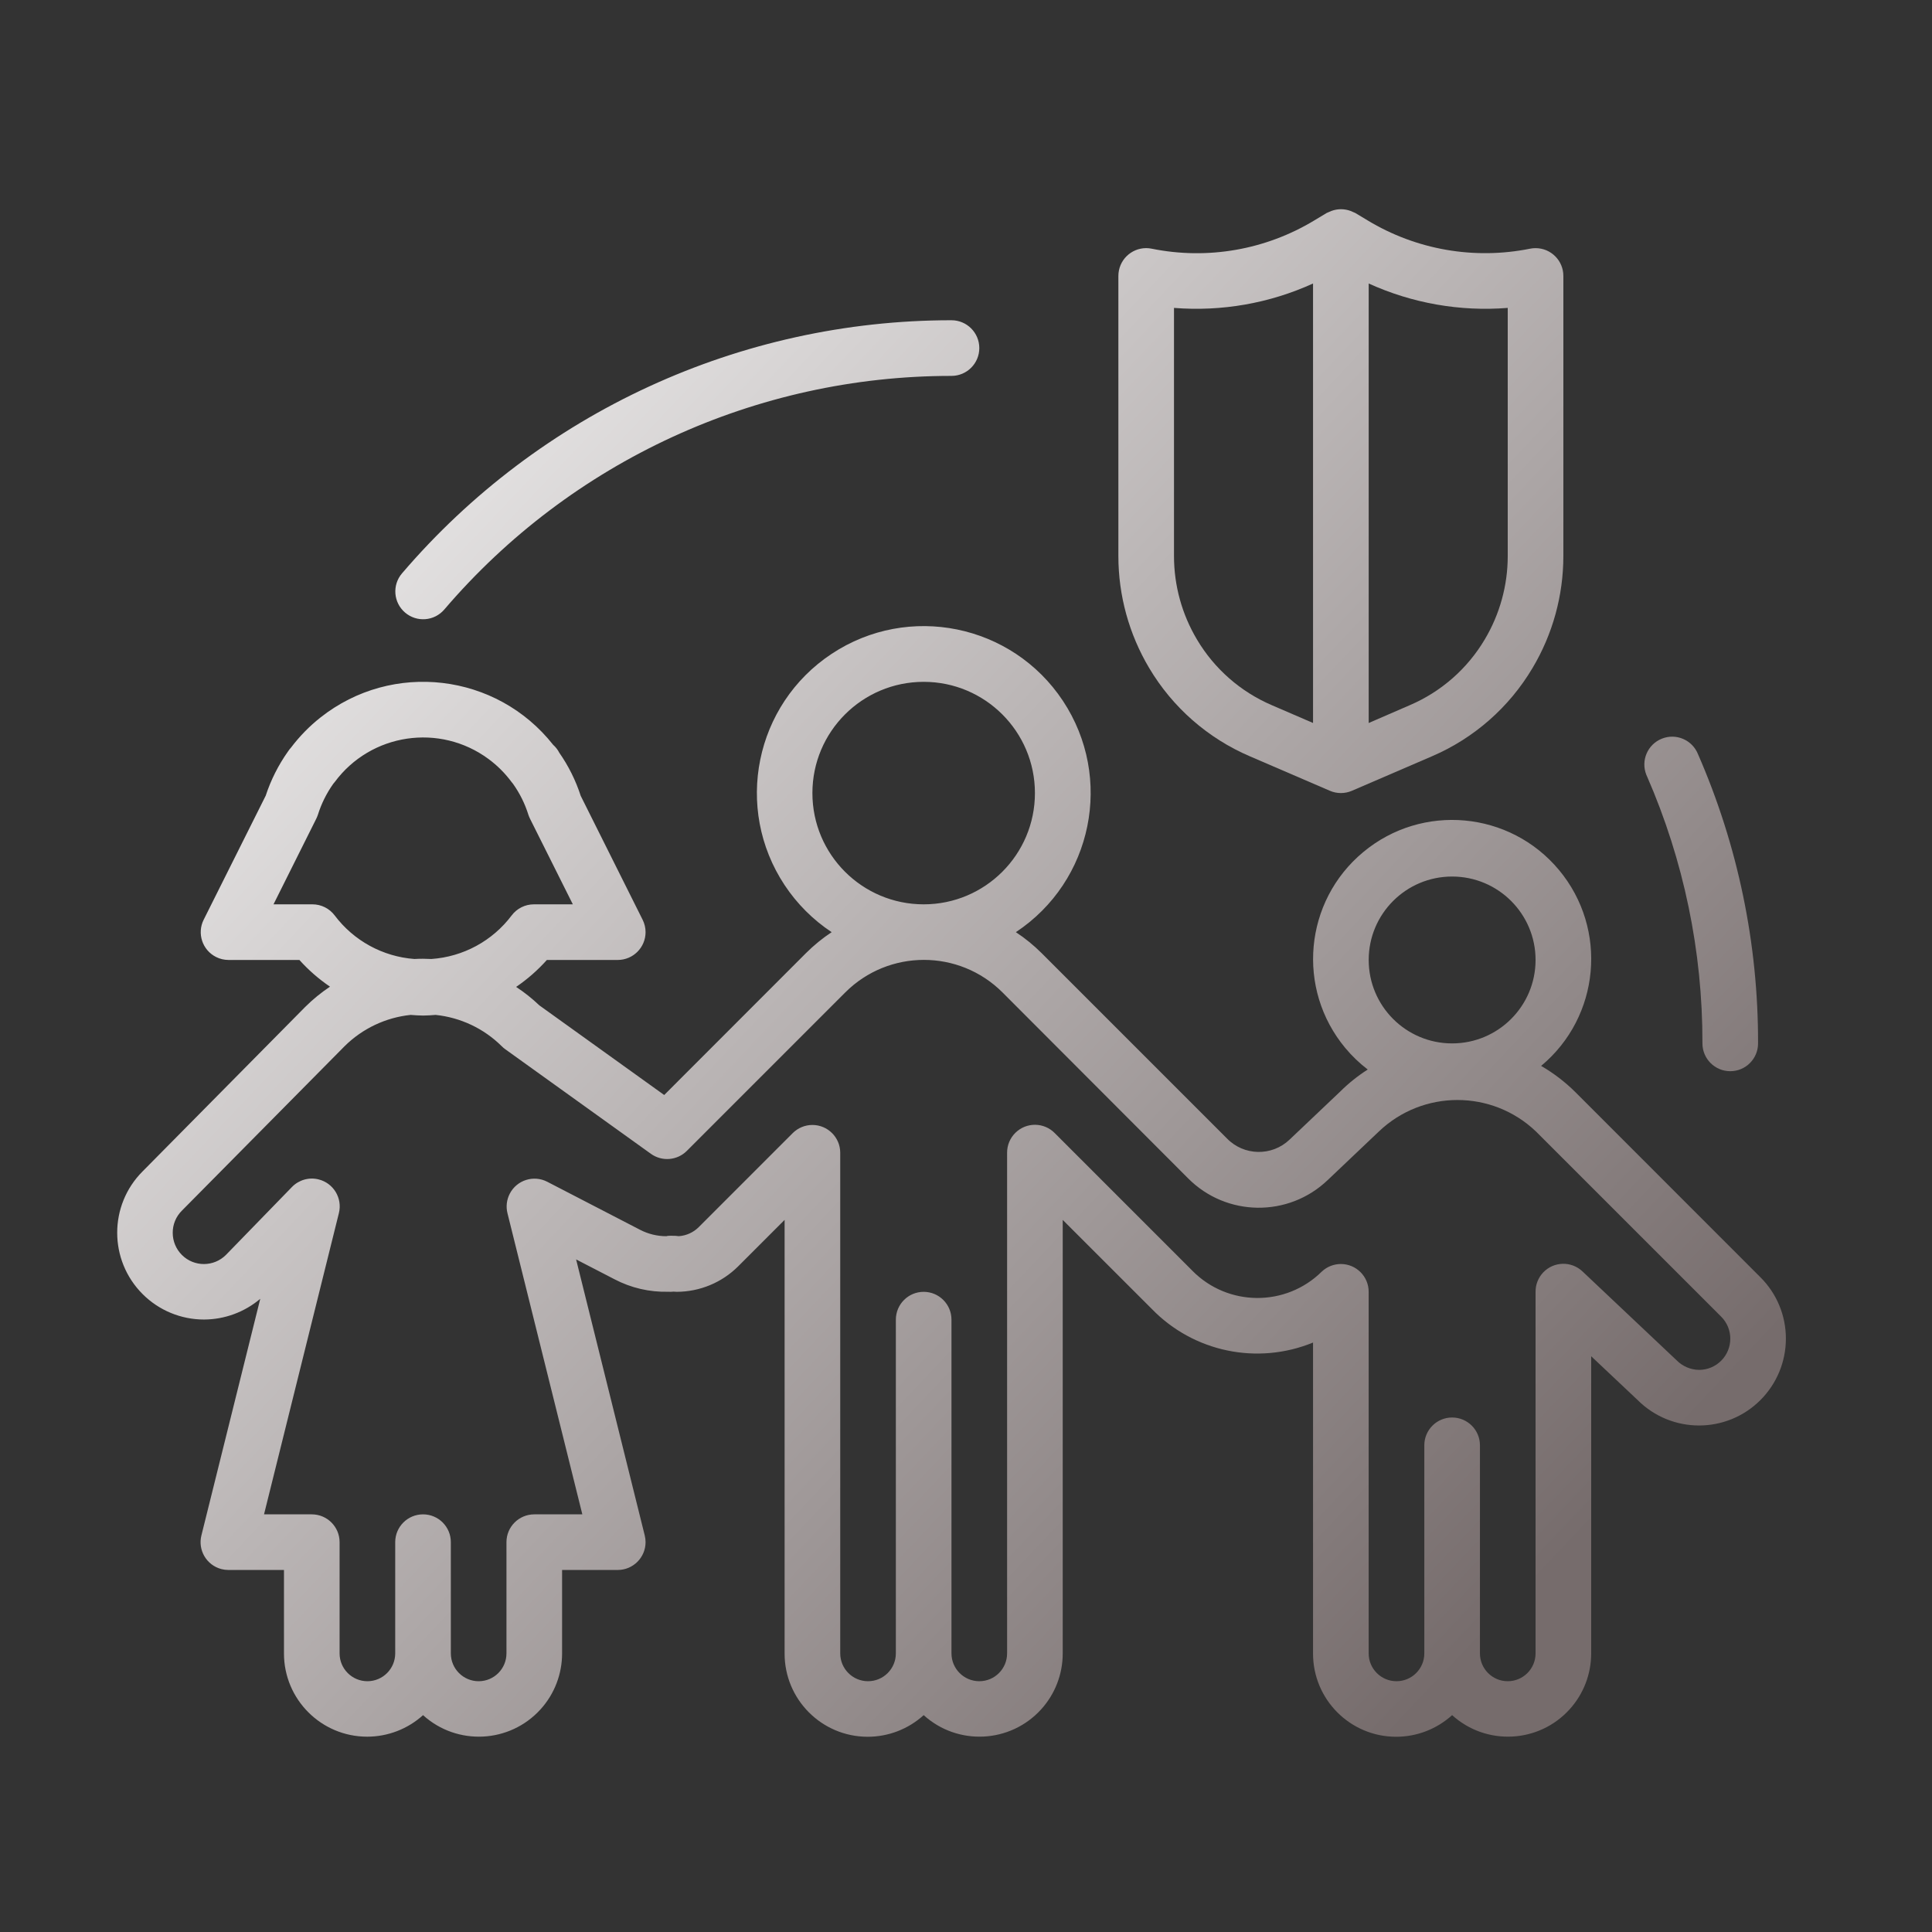
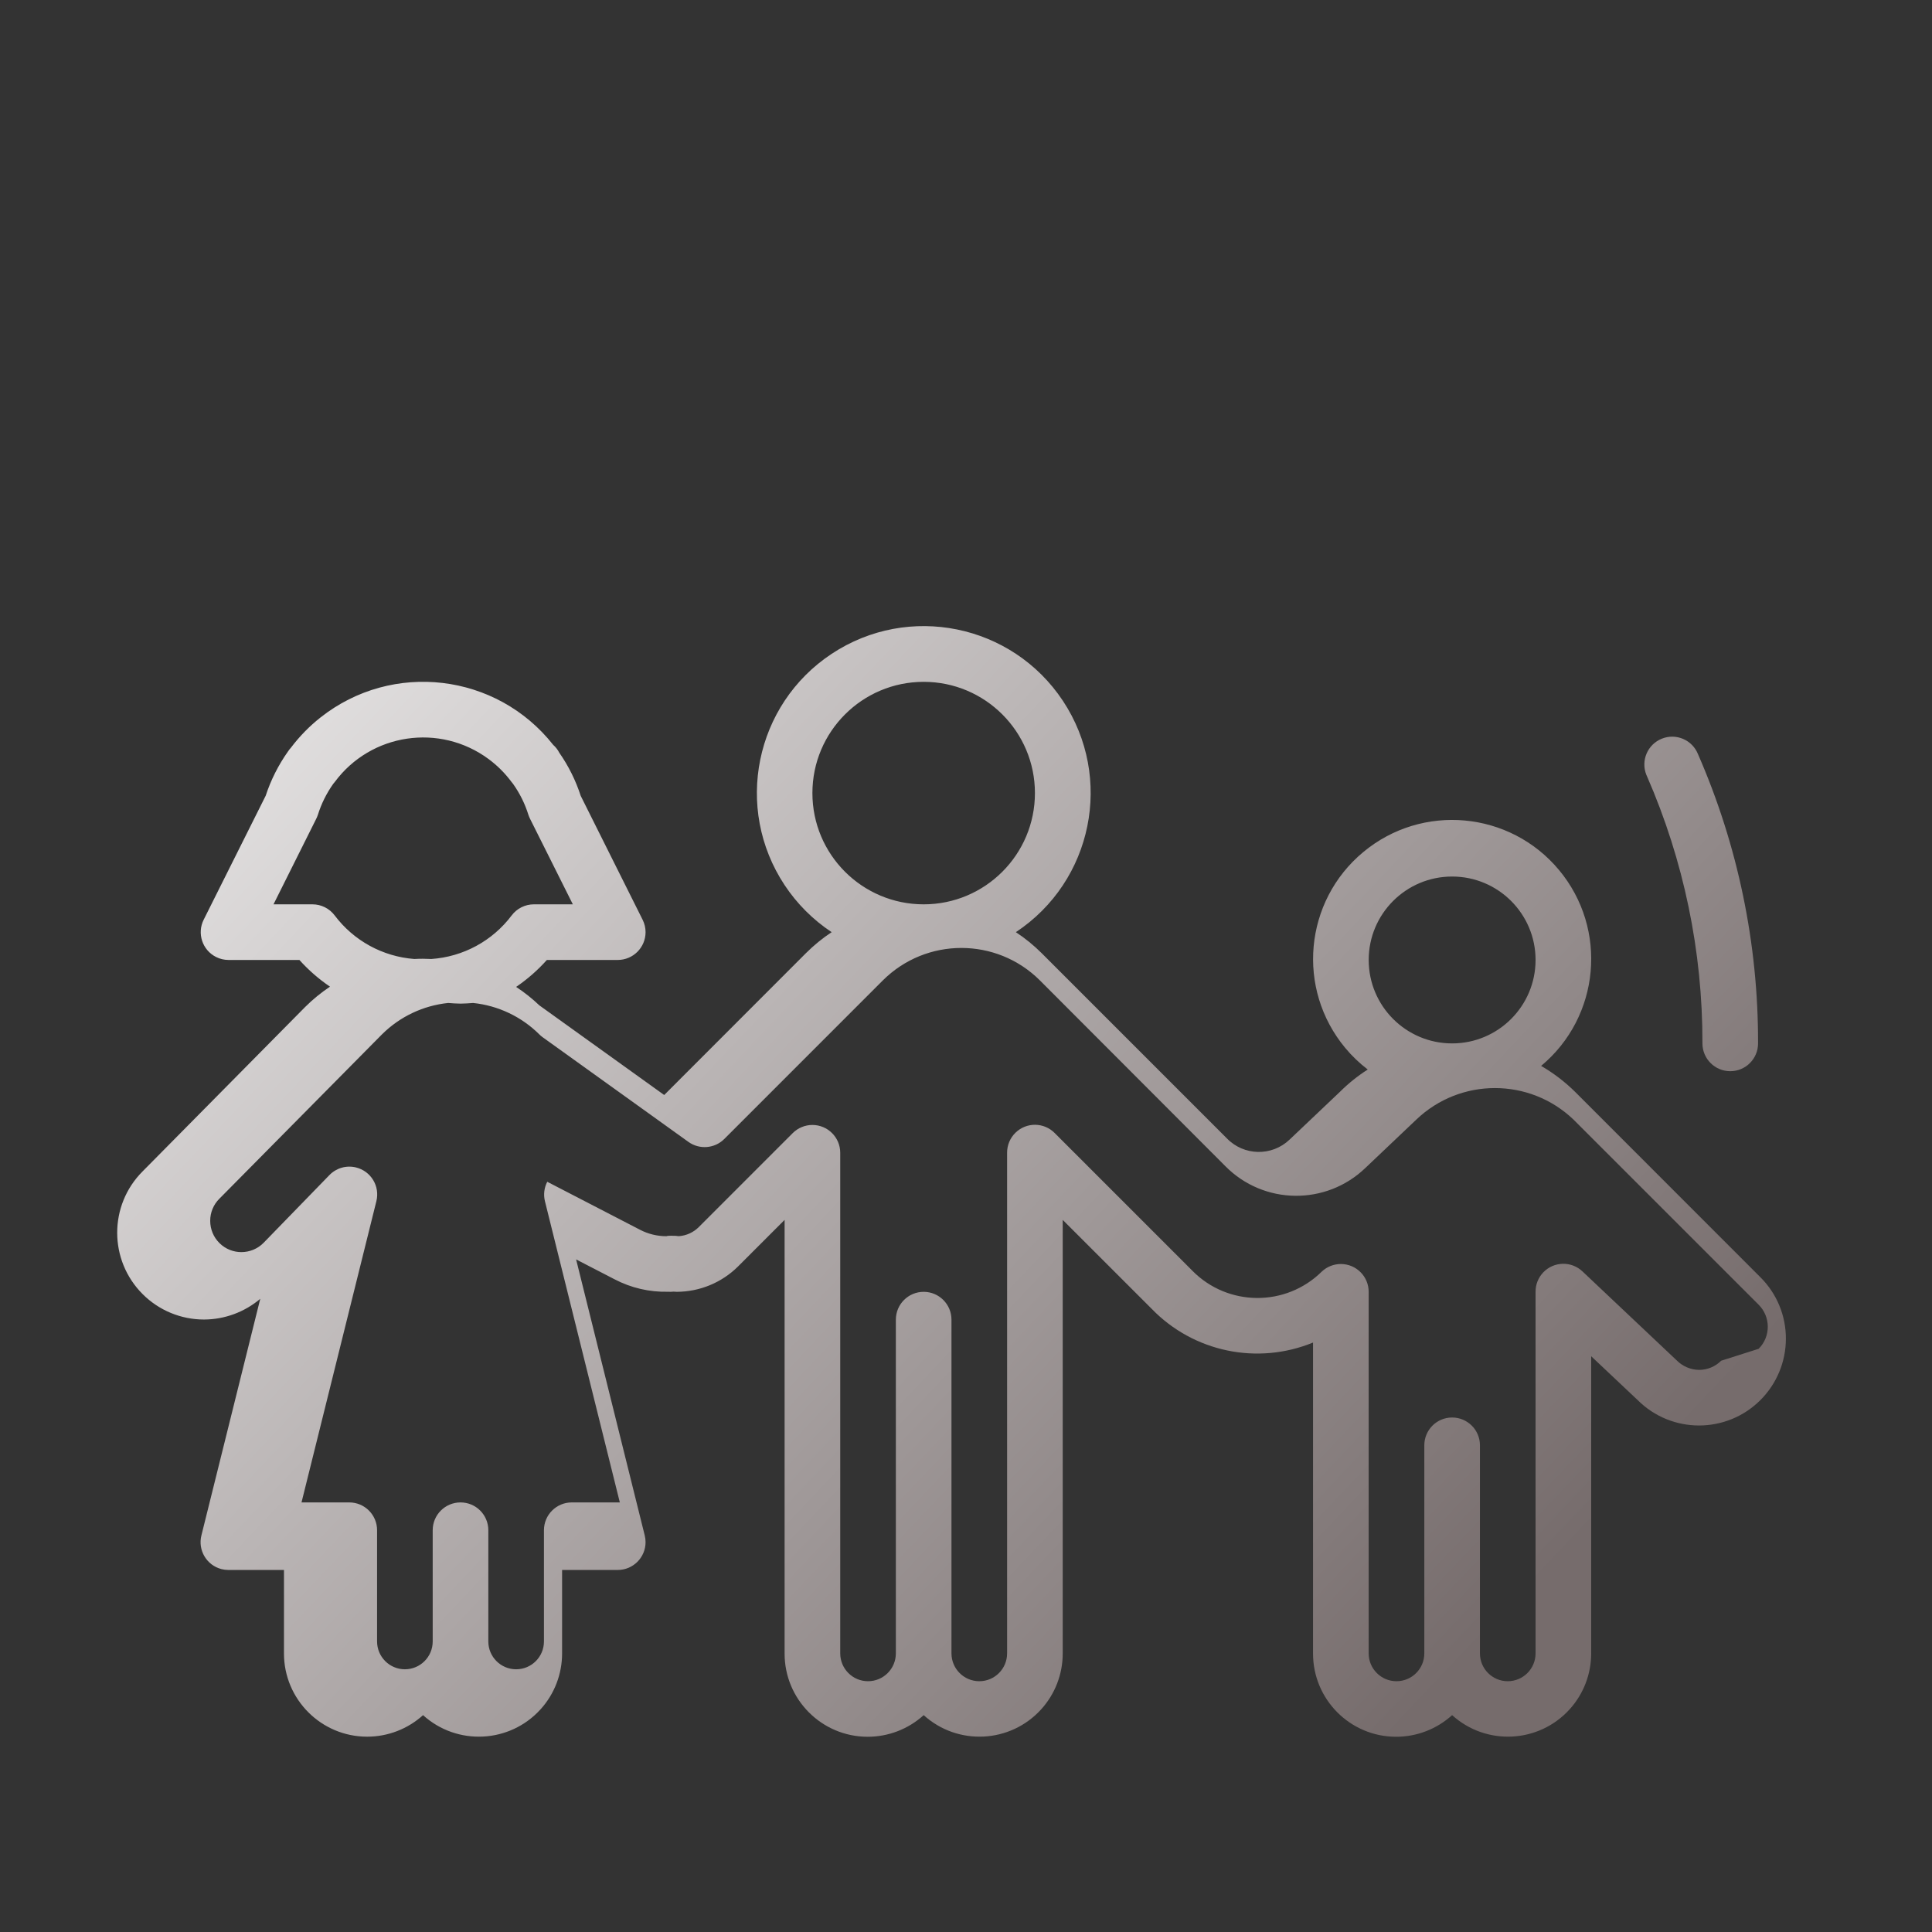
<svg xmlns="http://www.w3.org/2000/svg" width="100%" height="100%" viewBox="0 0 62 62" version="1.1" xml:space="preserve" style="fill-rule:evenodd;clip-rule:evenodd;stroke-linejoin:round;stroke-miterlimit:1.414;">
  <rect x="0" y="0" width="62" height="62" fill="#333333" stroke="none" />
  <rect x="0" y="0" width="61.072" height="61.072" style="fill:none;" />
  <g>
-     <path d="M49.278,7.963c-0.06,0 -0.12,0.006 -0.179,0.018c-1.79,0.36 -3.65,0.036 -5.212,-0.909l-0.392,-0.236c-0.025,-0.012 -0.05,-0.023 -0.076,-0.033c-0.026,-0.013 -0.052,-0.023 -0.078,-0.034c-0.199,-0.073 -0.416,-0.073 -0.614,0c-0.027,0.011 -0.053,0.021 -0.079,0.034c-0.026,0.01 -0.051,0.021 -0.076,0.033l-0.392,0.236c-1.564,0.947 -3.427,1.272 -5.219,0.909c-0.483,-0.099 -0.955,0.213 -1.053,0.696c-0.012,0.059 -0.018,0.119 -0.018,0.179l0,8.988c0,1.266 0.342,2.508 0.99,3.596c0.75,1.262 1.882,2.254 3.231,2.831l2.569,1.107c0.224,0.096 0.478,0.096 0.702,0l2.569,-1.107c1.349,-0.578 2.479,-1.57 3.228,-2.831c0.649,-1.087 0.991,-2.33 0.991,-3.596l0,-8.988c0.001,-0.493 -0.399,-0.893 -0.892,-0.893Zm-7.141,15.238l-1.323,-0.571c-1.003,-0.43 -1.844,-1.167 -2.401,-2.106c-0.483,-0.81 -0.738,-1.735 -0.738,-2.678l0,-7.965c1.53,0.122 3.065,-0.147 4.462,-0.783l0,14.103Zm6.248,-5.357c0,0.942 -0.255,1.867 -0.738,2.677c-0.557,0.939 -1.398,1.677 -2.401,2.107l-1.323,0.574l0,-14.104c1.397,0.635 2.932,0.905 4.462,0.783l0,7.963Z" style="fill:url(#_Linear1);fill-rule:nonzero;" />
    <path d="M54.49,24.201c-0.183,-0.457 -0.702,-0.68 -1.16,-0.496c-0.458,0.183 -0.68,0.702 -0.497,1.16c0.007,0.017 0.014,0.034 0.022,0.05c1.18,2.702 1.785,5.62 1.778,8.569c0,0.493 0.4,0.892 0.893,0.892c0.493,0 0.892,-0.399 0.892,-0.892c0.008,-3.194 -0.648,-6.356 -1.928,-9.283Z" style="fill:url(#_Linear2);fill-rule:nonzero;" />
-     <path d="M30.534,10.277c-6.783,-0.001 -13.226,2.967 -17.633,8.123c-0.321,0.374 -0.277,0.938 0.098,1.258c0.375,0.321 0.938,0.277 1.259,-0.098c4.067,-4.76 10.015,-7.499 16.276,-7.497c0.493,0 0.893,-0.4 0.893,-0.893c0,-0.493 -0.4,-0.893 -0.893,-0.893Z" style="fill:url(#_Linear3);fill-rule:nonzero;" />
-     <path d="M56.495,40.99l-5.94,-5.943c-0.329,-0.326 -0.698,-0.609 -1.099,-0.841c1.894,-1.576 2.152,-4.39 0.576,-6.285c-1.577,-1.895 -4.391,-2.153 -6.285,-0.576c-1.895,1.576 -2.153,4.39 -0.576,6.285c0.213,0.257 0.456,0.489 0.721,0.692c-0.319,0.204 -0.616,0.441 -0.885,0.709l-1.623,1.54c-0.568,0.543 -1.468,0.525 -2.013,-0.04l-5.943,-5.943c-0.253,-0.252 -0.53,-0.478 -0.828,-0.674c2.467,-1.633 3.143,-4.955 1.511,-7.422c-1.633,-2.466 -4.956,-3.142 -7.422,-1.51c-2.466,1.632 -3.142,4.955 -1.51,7.422c0.397,0.599 0.91,1.113 1.51,1.51c-0.297,0.196 -0.574,0.423 -0.826,0.674l-4.548,4.552l-4.007,-2.877c-0.23,-0.219 -0.479,-0.417 -0.745,-0.592c0.363,-0.247 0.694,-0.538 0.987,-0.865l2.274,0c0.492,0 0.892,-0.399 0.893,-0.892c0,-0.139 -0.033,-0.275 -0.095,-0.399l-1.986,-3.975c-0.159,-0.492 -0.391,-0.959 -0.687,-1.383c-0.049,-0.096 -0.116,-0.182 -0.197,-0.254c-1.818,-2.304 -5.159,-2.699 -7.464,-0.881c-0.357,0.281 -0.676,0.608 -0.95,0.97c-0.035,0.039 -0.068,0.081 -0.097,0.125c-0.307,0.434 -0.548,0.911 -0.714,1.417l-1.99,3.979c-0.221,0.44 -0.044,0.977 0.397,1.198c0.122,0.062 0.257,0.094 0.394,0.095l2.28,0c0.292,0.325 0.621,0.612 0.982,0.857c-0.286,0.191 -0.554,0.41 -0.798,0.653l-5.215,5.274c-1.088,1.087 -1.088,2.851 0,3.939c0.522,0.523 1.231,0.816 1.97,0.816c0.661,-0.002 1.301,-0.238 1.805,-0.665l-1.887,7.587c-0.123,0.477 0.164,0.964 0.642,1.087c0.072,0.018 0.146,0.028 0.221,0.028l1.785,0l0,2.677c-0.001,1.475 1.194,2.672 2.669,2.673c0.663,0 1.302,-0.246 1.794,-0.691c1.093,0.99 2.782,0.906 3.772,-0.188c0.445,-0.491 0.691,-1.131 0.69,-1.794l0,-2.677l1.786,0c0.492,0 0.892,-0.399 0.893,-0.892c0,-0.073 -0.009,-0.146 -0.027,-0.217l-2.202,-8.857l1.232,0.637c0.53,0.278 1.123,0.416 1.722,0.401c0.057,0.004 0.115,0.003 0.172,-0.004c0.039,0 0.08,0.006 0.103,0.006c0.738,-0.002 1.447,-0.295 1.97,-0.816l1.492,-1.492l0,13.911c-0.004,1.474 1.187,2.672 2.66,2.676c0.666,0.002 1.31,-0.246 1.803,-0.694c1.093,0.99 2.782,0.906 3.772,-0.188c0.445,-0.491 0.691,-1.131 0.69,-1.794l0,-13.911l2.857,2.856c1.342,1.385 3.392,1.812 5.176,1.08l0,9.975c-0.004,1.474 1.187,2.672 2.66,2.676c0.667,0.002 1.31,-0.246 1.803,-0.694c1.094,0.99 2.782,0.906 3.772,-0.188c0.445,-0.491 0.691,-1.131 0.691,-1.794l0,-9.535l1.491,1.406c1.089,1.088 2.853,1.088 3.941,-0.001c0.522,-0.522 0.816,-1.23 0.816,-1.969c0.002,-0.739 -0.292,-1.448 -0.816,-1.97Zm-9.895,-12.861c1.479,0 2.678,1.198 2.678,2.677c0,1.479 -1.199,2.678 -2.678,2.678c-1.479,0 -2.677,-1.199 -2.677,-2.678c0,-1.479 1.198,-2.677 2.677,-2.677Zm-20.529,-2.678c0,-1.972 1.599,-3.57 3.571,-3.57c1.971,0 3.57,1.598 3.57,3.57c0,1.972 -1.599,3.57 -3.57,3.57c-1.972,0 -3.571,-1.598 -3.571,-3.57Zm-16.044,3.57l-1.25,0l1.371,-2.745c0.02,-0.041 0.038,-0.082 0.052,-0.125c0.111,-0.356 0.278,-0.692 0.493,-0.996c0.016,-0.018 0.033,-0.038 0.048,-0.058c1.16,-1.568 3.371,-1.898 4.939,-0.738c0.281,0.208 0.529,0.456 0.738,0.738c0.014,0.019 0.03,0.038 0.046,0.057c0.216,0.304 0.383,0.64 0.494,0.997c0.015,0.043 0.032,0.084 0.052,0.125l1.373,2.745l-1.25,0c-0.281,0 -0.545,0.132 -0.714,0.357c-0.615,0.817 -1.555,1.327 -2.576,1.397c-0.183,-0.009 -0.363,-0.011 -0.546,0c-1.013,-0.076 -1.945,-0.585 -2.556,-1.397c-0.169,-0.225 -0.433,-0.357 -0.714,-0.357Zm45.207,14.646c-0.187,0.188 -0.441,0.293 -0.706,0.294c-0.274,-0.003 -0.536,-0.115 -0.727,-0.311l-3.015,-2.847c-0.357,-0.34 -0.922,-0.327 -1.262,0.03c-0.16,0.168 -0.248,0.391 -0.246,0.623l0,11.603c0,0.493 -0.4,0.893 -0.893,0.893c-0.493,0 -0.892,-0.4 -0.892,-0.893l0,-6.678c0,-0.493 -0.4,-0.892 -0.893,-0.892c-0.493,0 -0.892,0.399 -0.892,0.892l0,6.678c0,0.493 -0.4,0.893 -0.893,0.893c-0.493,0 -0.893,-0.4 -0.893,-0.893l0,-11.603c0.001,-0.493 -0.399,-0.892 -0.892,-0.893c-0.227,0 -0.447,0.087 -0.612,0.243c-1.154,1.14 -3.014,1.128 -4.153,-0.026c-0.014,-0.014 -0.028,-0.029 -0.042,-0.043l-4.374,-4.374c-0.345,-0.352 -0.91,-0.357 -1.262,-0.012c-0.173,0.169 -0.269,0.401 -0.268,0.642l0,16.066c0,0.493 -0.399,0.893 -0.892,0.893c-0.493,0 -0.893,-0.4 -0.893,-0.893l0,-10.71c0,-0.493 -0.4,-0.893 -0.892,-0.893c-0.493,0 -0.893,0.4 -0.893,0.893l0,10.71c0,0.493 -0.4,0.893 -0.893,0.893c-0.492,0 -0.892,-0.4 -0.892,-0.893l0,-16.066c0,-0.492 -0.4,-0.892 -0.893,-0.892c-0.237,0 -0.463,0.094 -0.631,0.261l-3.012,3.013c-0.172,0.174 -0.402,0.279 -0.646,0.295c-0.024,0 -0.09,-0.011 -0.116,-0.012c-0.027,-0.002 -0.047,0 -0.069,0c-0.042,-0.003 -0.083,-0.003 -0.125,0c-0.03,0 -0.06,0.004 -0.089,0.013c-0.292,0 -0.579,-0.07 -0.837,-0.203l-2.984,-1.544c-0.438,-0.226 -0.977,-0.055 -1.203,0.383c-0.1,0.193 -0.126,0.415 -0.074,0.625l2.403,9.665l-1.542,0c-0.493,0 -0.893,0.399 -0.893,0.892l0,3.57c0,0.493 -0.399,0.893 -0.892,0.893c-0.493,0 -0.893,-0.4 -0.893,-0.893l0,-3.57c0,-0.493 -0.399,-0.892 -0.892,-0.892c-0.493,0 -0.893,0.399 -0.893,0.892l0,3.57c0,0.493 -0.4,0.893 -0.892,0.893c-0.493,0 -0.893,-0.4 -0.893,-0.893l0,-3.57c0,-0.493 -0.4,-0.892 -0.893,-0.892l-1.532,0l2.403,-9.669c0.118,-0.478 -0.174,-0.962 -0.652,-1.08c-0.308,-0.077 -0.634,0.016 -0.855,0.244l-2.114,2.175c-0.389,0.393 -1.023,0.397 -1.415,0.008c-0.19,-0.188 -0.297,-0.444 -0.297,-0.712c-0.002,-0.268 0.105,-0.526 0.296,-0.714l5.22,-5.276c0.572,-0.567 1.32,-0.921 2.12,-1.004c0.133,0.01 0.268,0.021 0.4,0.021c0.132,0 0.268,-0.011 0.4,-0.021c0.801,0.083 1.549,0.437 2.121,1.004c0.034,0.035 0.071,0.066 0.111,0.095l4.678,3.359c0.356,0.255 0.843,0.215 1.152,-0.094l5.087,-5.088c1.394,-1.389 3.648,-1.389 5.041,0l5.952,5.962c1.229,1.244 3.229,1.269 4.491,0.058l1.638,-1.555c1.411,-1.347 3.631,-1.347 5.041,0l5.943,5.942c0.391,0.391 0.391,1.024 0,1.415Z" style="fill:url(#_Linear4);fill-rule:nonzero;" />
+     <path d="M56.495,40.99l-5.94,-5.943c-0.329,-0.326 -0.698,-0.609 -1.099,-0.841c1.894,-1.576 2.152,-4.39 0.576,-6.285c-1.577,-1.895 -4.391,-2.153 -6.285,-0.576c-1.895,1.576 -2.153,4.39 -0.576,6.285c0.213,0.257 0.456,0.489 0.721,0.692c-0.319,0.204 -0.616,0.441 -0.885,0.709l-1.623,1.54c-0.568,0.543 -1.468,0.525 -2.013,-0.04l-5.943,-5.943c-0.253,-0.252 -0.53,-0.478 -0.828,-0.674c2.467,-1.633 3.143,-4.955 1.511,-7.422c-1.633,-2.466 -4.956,-3.142 -7.422,-1.51c-2.466,1.632 -3.142,4.955 -1.51,7.422c0.397,0.599 0.91,1.113 1.51,1.51c-0.297,0.196 -0.574,0.423 -0.826,0.674l-4.548,4.552l-4.007,-2.877c-0.23,-0.219 -0.479,-0.417 -0.745,-0.592c0.363,-0.247 0.694,-0.538 0.987,-0.865l2.274,0c0.492,0 0.892,-0.399 0.893,-0.892c0,-0.139 -0.033,-0.275 -0.095,-0.399l-1.986,-3.975c-0.159,-0.492 -0.391,-0.959 -0.687,-1.383c-0.049,-0.096 -0.116,-0.182 -0.197,-0.254c-1.818,-2.304 -5.159,-2.699 -7.464,-0.881c-0.357,0.281 -0.676,0.608 -0.95,0.97c-0.035,0.039 -0.068,0.081 -0.097,0.125c-0.307,0.434 -0.548,0.911 -0.714,1.417l-1.99,3.979c-0.221,0.44 -0.044,0.977 0.397,1.198c0.122,0.062 0.257,0.094 0.394,0.095l2.28,0c0.292,0.325 0.621,0.612 0.982,0.857c-0.286,0.191 -0.554,0.41 -0.798,0.653l-5.215,5.274c-1.088,1.087 -1.088,2.851 0,3.939c0.522,0.523 1.231,0.816 1.97,0.816c0.661,-0.002 1.301,-0.238 1.805,-0.665l-1.887,7.587c-0.123,0.477 0.164,0.964 0.642,1.087c0.072,0.018 0.146,0.028 0.221,0.028l1.785,0l0,2.677c-0.001,1.475 1.194,2.672 2.669,2.673c0.663,0 1.302,-0.246 1.794,-0.691c1.093,0.99 2.782,0.906 3.772,-0.188c0.445,-0.491 0.691,-1.131 0.69,-1.794l0,-2.677l1.786,0c0.492,0 0.892,-0.399 0.893,-0.892c0,-0.073 -0.009,-0.146 -0.027,-0.217l-2.202,-8.857l1.232,0.637c0.53,0.278 1.123,0.416 1.722,0.401c0.057,0.004 0.115,0.003 0.172,-0.004c0.039,0 0.08,0.006 0.103,0.006c0.738,-0.002 1.447,-0.295 1.97,-0.816l1.492,-1.492l0,13.911c-0.004,1.474 1.187,2.672 2.66,2.676c0.666,0.002 1.31,-0.246 1.803,-0.694c1.093,0.99 2.782,0.906 3.772,-0.188c0.445,-0.491 0.691,-1.131 0.69,-1.794l0,-13.911l2.857,2.856c1.342,1.385 3.392,1.812 5.176,1.08l0,9.975c-0.004,1.474 1.187,2.672 2.66,2.676c0.667,0.002 1.31,-0.246 1.803,-0.694c1.094,0.99 2.782,0.906 3.772,-0.188c0.445,-0.491 0.691,-1.131 0.691,-1.794l0,-9.535l1.491,1.406c1.089,1.088 2.853,1.088 3.941,-0.001c0.522,-0.522 0.816,-1.23 0.816,-1.969c0.002,-0.739 -0.292,-1.448 -0.816,-1.97Zm-9.895,-12.861c1.479,0 2.678,1.198 2.678,2.677c0,1.479 -1.199,2.678 -2.678,2.678c-1.479,0 -2.677,-1.199 -2.677,-2.678c0,-1.479 1.198,-2.677 2.677,-2.677Zm-20.529,-2.678c0,-1.972 1.599,-3.57 3.571,-3.57c1.971,0 3.57,1.598 3.57,3.57c0,1.972 -1.599,3.57 -3.57,3.57c-1.972,0 -3.571,-1.598 -3.571,-3.57Zm-16.044,3.57l-1.25,0l1.371,-2.745c0.02,-0.041 0.038,-0.082 0.052,-0.125c0.111,-0.356 0.278,-0.692 0.493,-0.996c0.016,-0.018 0.033,-0.038 0.048,-0.058c1.16,-1.568 3.371,-1.898 4.939,-0.738c0.281,0.208 0.529,0.456 0.738,0.738c0.014,0.019 0.03,0.038 0.046,0.057c0.216,0.304 0.383,0.64 0.494,0.997c0.015,0.043 0.032,0.084 0.052,0.125l1.373,2.745l-1.25,0c-0.281,0 -0.545,0.132 -0.714,0.357c-0.615,0.817 -1.555,1.327 -2.576,1.397c-0.183,-0.009 -0.363,-0.011 -0.546,0c-1.013,-0.076 -1.945,-0.585 -2.556,-1.397c-0.169,-0.225 -0.433,-0.357 -0.714,-0.357Zm45.207,14.646c-0.187,0.188 -0.441,0.293 -0.706,0.294c-0.274,-0.003 -0.536,-0.115 -0.727,-0.311l-3.015,-2.847c-0.357,-0.34 -0.922,-0.327 -1.262,0.03c-0.16,0.168 -0.248,0.391 -0.246,0.623l0,11.603c0,0.493 -0.4,0.893 -0.893,0.893c-0.493,0 -0.892,-0.4 -0.892,-0.893l0,-6.678c0,-0.493 -0.4,-0.892 -0.893,-0.892c-0.493,0 -0.892,0.399 -0.892,0.892l0,6.678c0,0.493 -0.4,0.893 -0.893,0.893c-0.493,0 -0.893,-0.4 -0.893,-0.893l0,-11.603c0.001,-0.493 -0.399,-0.892 -0.892,-0.893c-0.227,0 -0.447,0.087 -0.612,0.243c-1.154,1.14 -3.014,1.128 -4.153,-0.026c-0.014,-0.014 -0.028,-0.029 -0.042,-0.043l-4.374,-4.374c-0.345,-0.352 -0.91,-0.357 -1.262,-0.012c-0.173,0.169 -0.269,0.401 -0.268,0.642l0,16.066c0,0.493 -0.399,0.893 -0.892,0.893c-0.493,0 -0.893,-0.4 -0.893,-0.893l0,-10.71c0,-0.493 -0.4,-0.893 -0.892,-0.893c-0.493,0 -0.893,0.4 -0.893,0.893l0,10.71c0,0.493 -0.4,0.893 -0.893,0.893c-0.492,0 -0.892,-0.4 -0.892,-0.893l0,-16.066c0,-0.492 -0.4,-0.892 -0.893,-0.892c-0.237,0 -0.463,0.094 -0.631,0.261l-3.012,3.013c-0.172,0.174 -0.402,0.279 -0.646,0.295c-0.024,0 -0.09,-0.011 -0.116,-0.012c-0.027,-0.002 -0.047,0 -0.069,0c-0.042,-0.003 -0.083,-0.003 -0.125,0c-0.03,0 -0.06,0.004 -0.089,0.013c-0.292,0 -0.579,-0.07 -0.837,-0.203l-2.984,-1.544c-0.1,0.193 -0.126,0.415 -0.074,0.625l2.403,9.665l-1.542,0c-0.493,0 -0.893,0.399 -0.893,0.892l0,3.57c0,0.493 -0.399,0.893 -0.892,0.893c-0.493,0 -0.893,-0.4 -0.893,-0.893l0,-3.57c0,-0.493 -0.399,-0.892 -0.892,-0.892c-0.493,0 -0.893,0.399 -0.893,0.892l0,3.57c0,0.493 -0.4,0.893 -0.892,0.893c-0.493,0 -0.893,-0.4 -0.893,-0.893l0,-3.57c0,-0.493 -0.4,-0.892 -0.893,-0.892l-1.532,0l2.403,-9.669c0.118,-0.478 -0.174,-0.962 -0.652,-1.08c-0.308,-0.077 -0.634,0.016 -0.855,0.244l-2.114,2.175c-0.389,0.393 -1.023,0.397 -1.415,0.008c-0.19,-0.188 -0.297,-0.444 -0.297,-0.712c-0.002,-0.268 0.105,-0.526 0.296,-0.714l5.22,-5.276c0.572,-0.567 1.32,-0.921 2.12,-1.004c0.133,0.01 0.268,0.021 0.4,0.021c0.132,0 0.268,-0.011 0.4,-0.021c0.801,0.083 1.549,0.437 2.121,1.004c0.034,0.035 0.071,0.066 0.111,0.095l4.678,3.359c0.356,0.255 0.843,0.215 1.152,-0.094l5.087,-5.088c1.394,-1.389 3.648,-1.389 5.041,0l5.952,5.962c1.229,1.244 3.229,1.269 4.491,0.058l1.638,-1.555c1.411,-1.347 3.631,-1.347 5.041,0l5.943,5.942c0.391,0.391 0.391,1.024 0,1.415Z" style="fill:url(#_Linear4);fill-rule:nonzero;" />
  </g>
  <defs>
    <linearGradient id="_Linear1" x1="0" y1="0" x2="1" y2="0" gradientUnits="userSpaceOnUse" gradientTransform="matrix(45.907,42.878,-42.878,45.907,4.895,6.714)">
      <stop offset="0" style="stop-color:#fff;stop-opacity:1" />
      <stop offset="1" style="stop-color:#766c6c;stop-opacity:1" />
    </linearGradient>
    <linearGradient id="_Linear2" x1="0" y1="0" x2="1" y2="0" gradientUnits="userSpaceOnUse" gradientTransform="matrix(45.907,42.878,-42.878,45.907,4.895,6.714)">
      <stop offset="0" style="stop-color:#fff;stop-opacity:1" />
      <stop offset="1" style="stop-color:#766c6c;stop-opacity:1" />
    </linearGradient>
    <linearGradient id="_Linear3" x1="0" y1="0" x2="1" y2="0" gradientUnits="userSpaceOnUse" gradientTransform="matrix(45.907,42.878,-42.878,45.907,4.895,6.714)">
      <stop offset="0" style="stop-color:#fff;stop-opacity:1" />
      <stop offset="1" style="stop-color:#766c6c;stop-opacity:1" />
    </linearGradient>
    <linearGradient id="_Linear4" x1="0" y1="0" x2="1" y2="0" gradientUnits="userSpaceOnUse" gradientTransform="matrix(45.907,42.878,-42.878,45.907,4.895,6.714)">
      <stop offset="0" style="stop-color:#fff;stop-opacity:1" />
      <stop offset="1" style="stop-color:#766c6c;stop-opacity:1" />
    </linearGradient>
  </defs>
</svg>